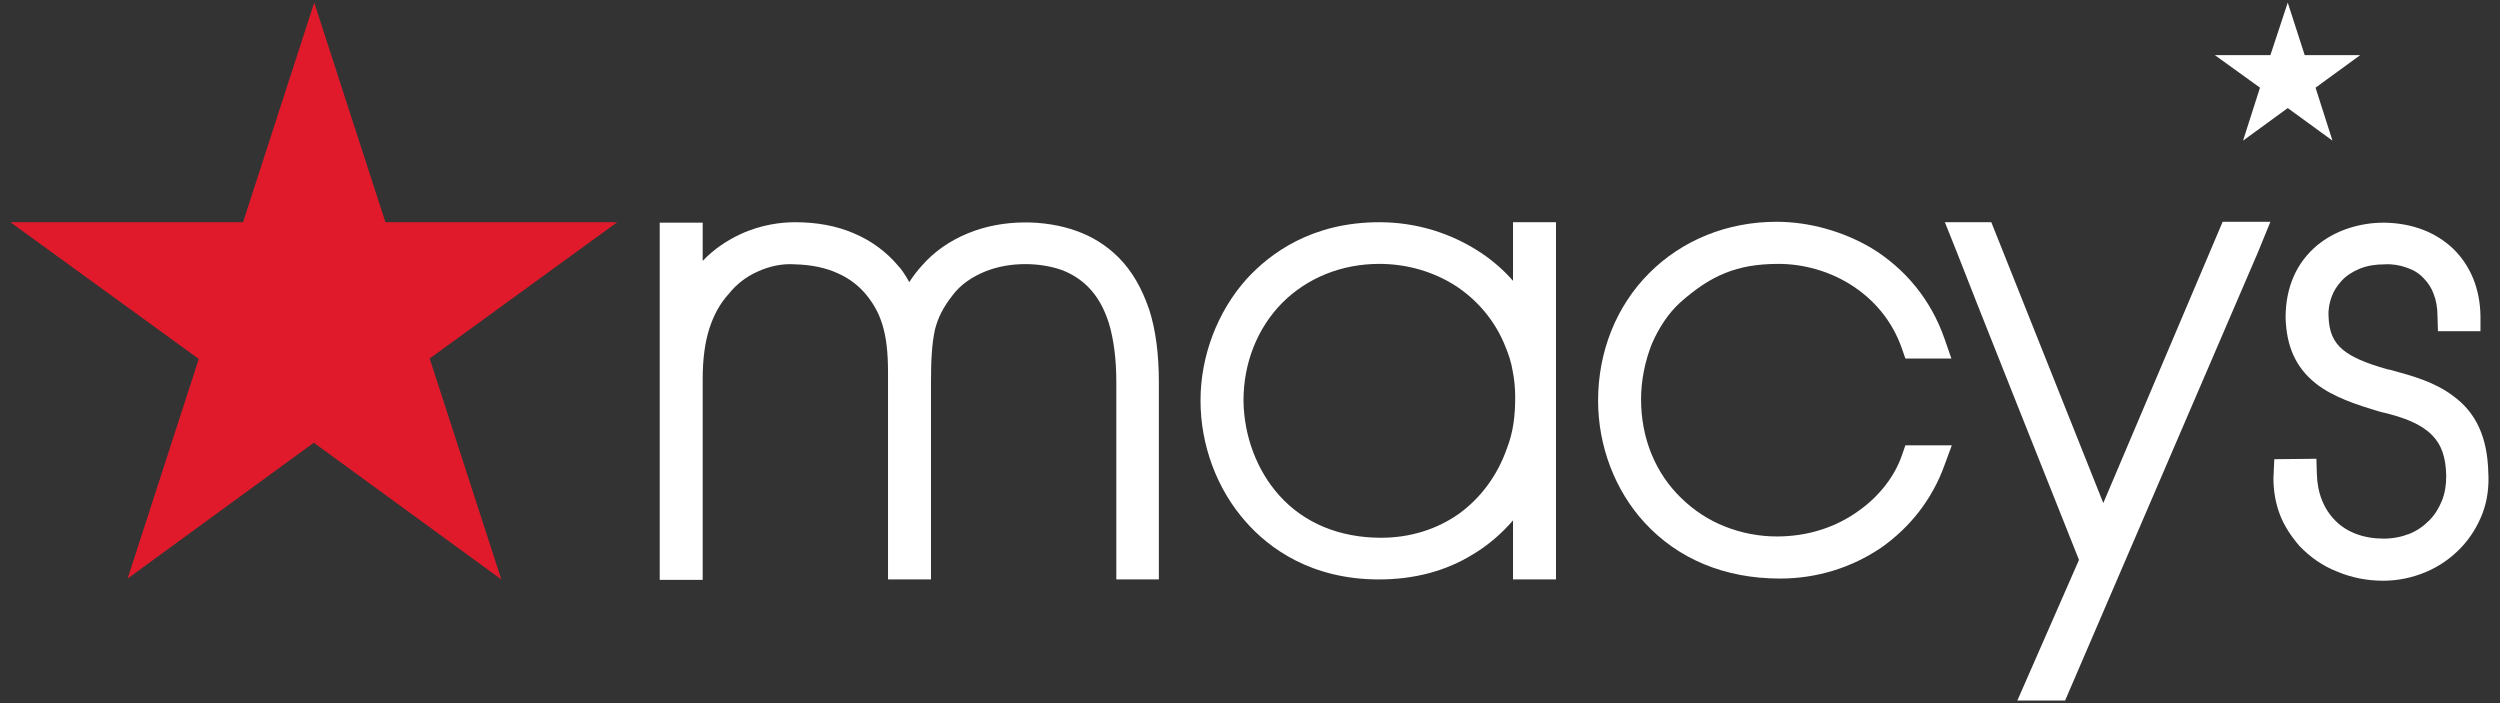
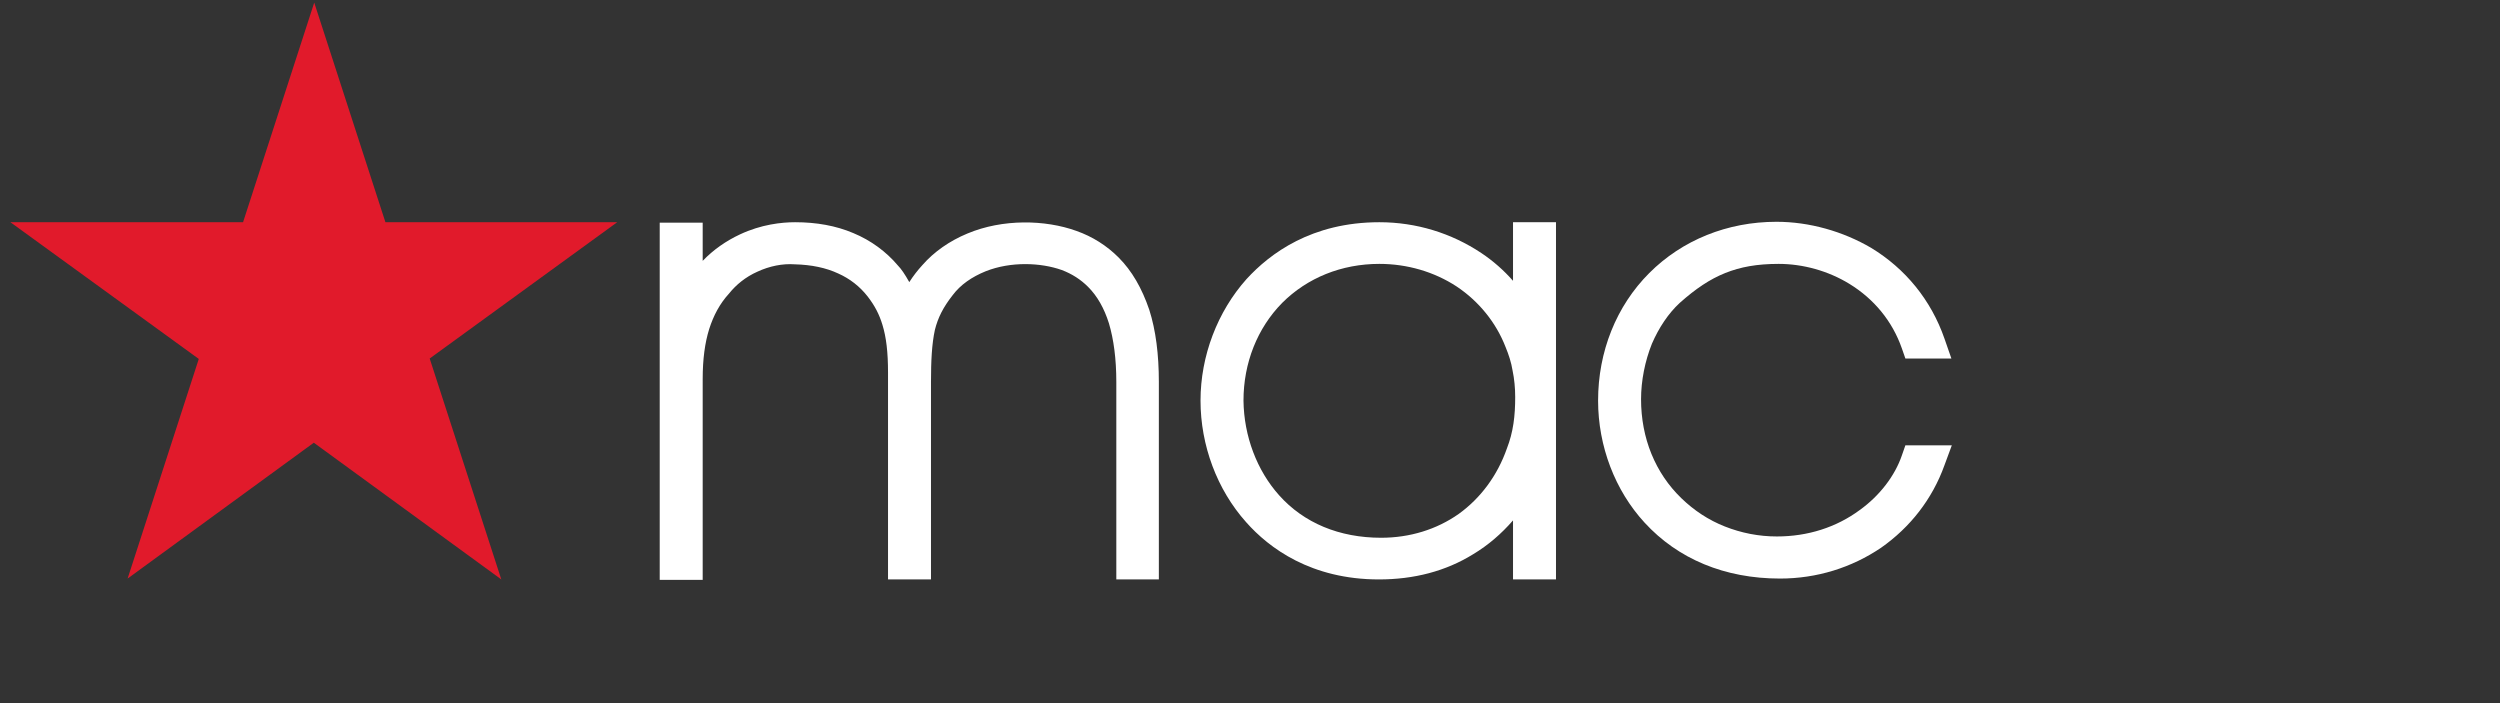
<svg xmlns="http://www.w3.org/2000/svg" xmlns:xlink="http://www.w3.org/1999/xlink" version="1.1" id="Layer_1" x="0px" y="0px" viewBox="0 0 576 162" style="enable-background:new 0 0 576 162;" xml:space="preserve">
  <rect x="0" y="0" width="576" height="162" fill="#333333" stroke="none" />
  <style type="text/css">
	.st0{clip-path:url(#SVGID_2_);fill:#fff;}
	.st1{clip-path:url(#SVGID_2_);fill:#E11A2B;}
</style>
  <g>
    <defs>
      <rect id="SVGID_1_" width="576" height="162" />
    </defs>
    <clipPath id="SVGID_2_">
      <use xlink:href="#SVGID_1_" style="overflow:visible;" />
    </clipPath>
-     <path class="st0" d="M565.3,91.3c-4.3-3.3-9.5-4.7-14.6-6.1l-0.6-0.1c-5.3-1.5-8.4-2.9-10.4-4.6c-2.1-1.8-3.1-4.1-3.2-7.6   c-0.1-1.6,0.2-3.1,0.7-4.5c0.5-1.4,1.3-2.6,2.3-3.7c1.1-1.2,2.5-2.1,4.2-2.8c1.7-0.7,3.7-1,5.8-1c1.7-0.1,3.5,0.2,5.1,0.8   c1.5,0.5,2.8,1.3,3.8,2.4c1,1,1.8,2.2,2.3,3.6c0.6,1.5,0.9,3.2,0.9,5.2l0.1,3.4h9.8l0-3.5c-0.1-6.3-2.3-11.6-6.3-15.5   c-4-3.8-9.4-5.9-15.9-6c-5.9,0-11.4,1.9-15.4,5.2c-4.8,4-7.3,9.7-7.3,16.7c0.2,6.7,2.4,11.5,6.9,15.1c4,3.2,9.6,5,15,6.6   c5.7,1.3,9.4,2.9,11.8,5.3c2.2,2.2,3.2,5.1,3.3,9.2l0,0.5c0,1.9-0.3,3.8-1,5.5c-0.7,1.7-1.6,3.2-2.9,4.5c-1.3,1.3-2.8,2.4-4.6,3.1   c-1.8,0.7-3.8,1.1-5.9,1.1c-4.5,0-8.4-1.4-11.1-4.1c-2.7-2.7-4.2-6.4-4.3-10.9l-0.1-3.4l-9.7,0.1l-0.2,4.4c0,2.9,0.5,5.8,1.5,8.4   c1,2.6,2.6,5,4.5,7.2c2.4,2.5,5.3,4.6,8.7,5.9c3.3,1.4,6.9,2.1,10.6,2.1c3.4,0,6.7-0.7,9.8-2c3.1-1.3,5.8-3.2,8.1-5.6   c2.2-2.3,3.9-5.1,5-8c1.1-3,1.5-6.1,1.3-9.4C573.1,100.8,570.5,95.1,565.3,91.3" />
-     <polygon class="st0" points="523.1,12.7 510.3,12.7 520.7,20.2 516.8,32.4 527.1,24.9 537.4,32.4 533.5,20.2 543.8,12.7 531,12.7    527.1,0.6  " />
-     <path class="st0" d="M484.6,115.9l-25.8-64.7h-10.7l2.8,7c0.2,0.6,7.3,18.6,14.4,36.4L479,129l-14.2,32.4h11l44.4-103.2l2.9-7.1   h-11L484.6,115.9z" />
    <path class="st0" d="M387,69.8c3.7-3.3,7-5.5,10.5-6.9c3.5-1.4,7.3-2.1,12.3-2.1c5.6,0,11.4,1.6,16.3,4.6   c5.7,3.5,9.9,8.6,12.1,14.9l0.8,2.3h10.6L448,78c-3.1-8.9-9-16.1-16.9-20.9c-6.5-3.8-14.2-6-21.8-6c-11.3,0-21.7,4.2-29.3,11.8   c-7.6,7.6-11.8,18.1-11.8,29.4c0,10.5,3.9,20.7,10.7,28.1c7.7,8.4,18.5,12.9,31.2,12.9c8.5,0,16.5-2.5,23.3-7.1   c6.7-4.7,11.8-11.2,14.6-19l1.7-4.6h-10.7l-0.8,2.3c-1.6,4.7-5.1,9.3-9.7,12.6c-5.4,4-12,6.1-19.1,6.1c-4.2,0-8.2-0.8-12-2.3   c-3.8-1.5-7.1-3.7-10-6.5c-3-2.9-5.3-6.3-6.9-10.2c-1.6-3.9-2.4-8.2-2.4-12.6c0-4.3,0.9-8.8,2.5-12.8   C382.2,75.5,384.4,72.2,387,69.8" />
    <path class="st0" d="M348.7,97.6c-0.3,2-0.8,3.9-1.5,5.7c-2.2,6.3-6.1,11.5-11.1,15.1c-5.1,3.6-11.3,5.5-17.9,5.5   c-9.6,0-17.8-3.4-23.5-9.8c-5.1-5.7-8.1-13.6-8.2-21.8c0-8.7,3.2-16.7,8.9-22.5c5.8-5.8,13.7-9,22.4-9c6.4,0,12.6,1.8,17.8,5.2   c5.1,3.4,9.1,8.3,11.3,14c0.7,1.7,1.3,3.5,1.6,5.4c0.4,1.9,0.6,4,0.6,6.1C349.1,93.6,349,95.6,348.7,97.6 M348.6,51.2v13.5   c-2.1-2.4-4.6-4.6-7.3-6.4c-6.9-4.6-15-7.1-23.5-7.1c-15.6,0-25.2,7.2-30.6,13.1c-6.7,7.5-10.6,17.7-10.6,28   c0,10.3,3.8,20.5,10.5,28c5.3,6,15,13.2,30.6,13.2c8.1,0,15.4-1.9,21.7-5.8c3.5-2.1,6.5-4.7,9.2-7.8v13.6h9.9V51.2H348.6z" />
    <path class="st0" d="M257.7,59.3c-2.7-2.7-6-4.8-9.7-6.1c-7.2-2.6-17-2.8-25.1,0.6c-4.1,1.7-7.7,4.2-10.4,7.3   c-1.1,1.2-2.1,2.5-3,3.9c-1-1.8-1.9-3.1-2.6-3.8c-2.7-3.2-6.2-5.8-10.3-7.5c-4-1.7-8.5-2.5-13.4-2.5c-3.1,0-7.8,0.5-12.7,2.8   c-3.2,1.5-6.1,3.5-8.6,6.1v-8.8h-9.9v82.3h9.9V87.3c0-4.5,0.5-8.3,1.5-11.5c1-3.1,2.4-5.8,4.6-8.2c1.6-2,3.8-3.8,6.5-5   c2.8-1.3,5.8-1.9,8.6-1.7c3.9,0.1,7.2,0.8,10,2.1c2.7,1.2,5,3,6.8,5.3c1.7,2.2,2.7,4.2,3.4,6.5c0.9,2.9,1.3,6.4,1.3,11l0,47.7h9.9   V88c0-4.9,0.2-8.8,0.9-12c0.7-2.8,1.9-5.2,4.1-8c1.8-2.4,4.4-4.2,7.6-5.5c5.8-2.3,12.7-2,17.5-0.3c2.4,0.9,4.4,2.2,6.1,3.9   c2.1,2.1,3.7,4.9,4.8,8.4c1.1,3.7,1.7,8.2,1.7,13.5v45.5h9.8V88c0-6.3-0.7-11.9-2.2-16.6C263.1,66.4,260.8,62.4,257.7,59.3" />
    <polygon class="st1" points="72.4,0.6 56,51.2 2.4,51.2 45.8,82.7 29.4,133.3 72.3,102 115.5,133.5 99,82.6 142.2,51.2 88.8,51.2     " />
  </g>
</svg>